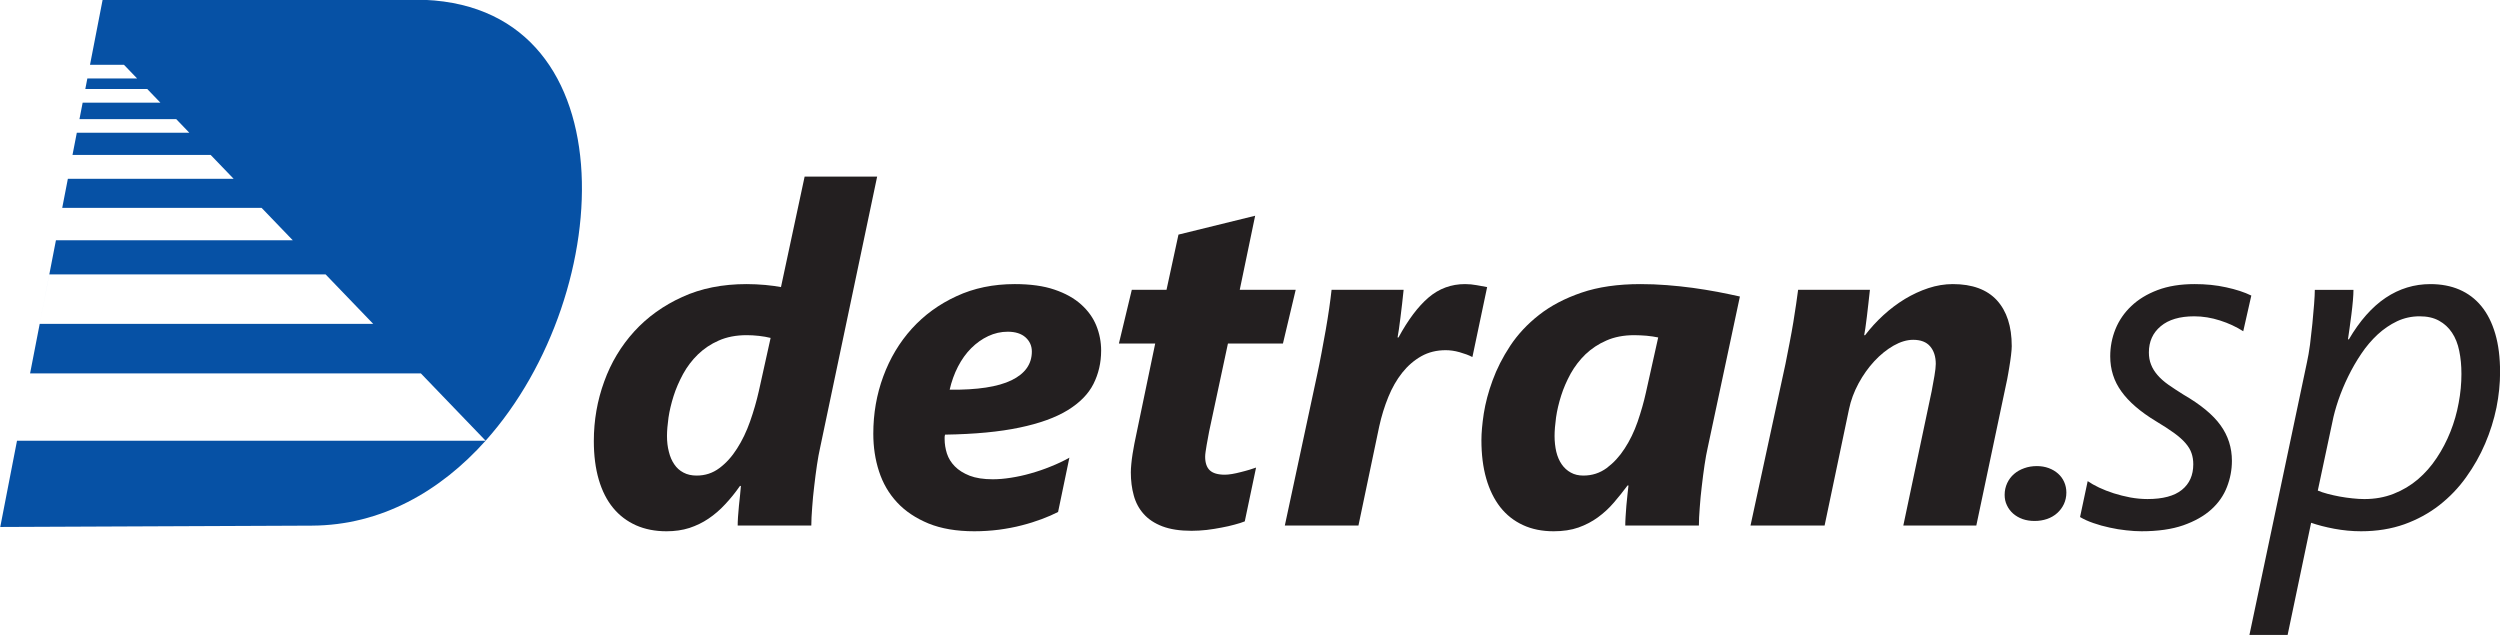
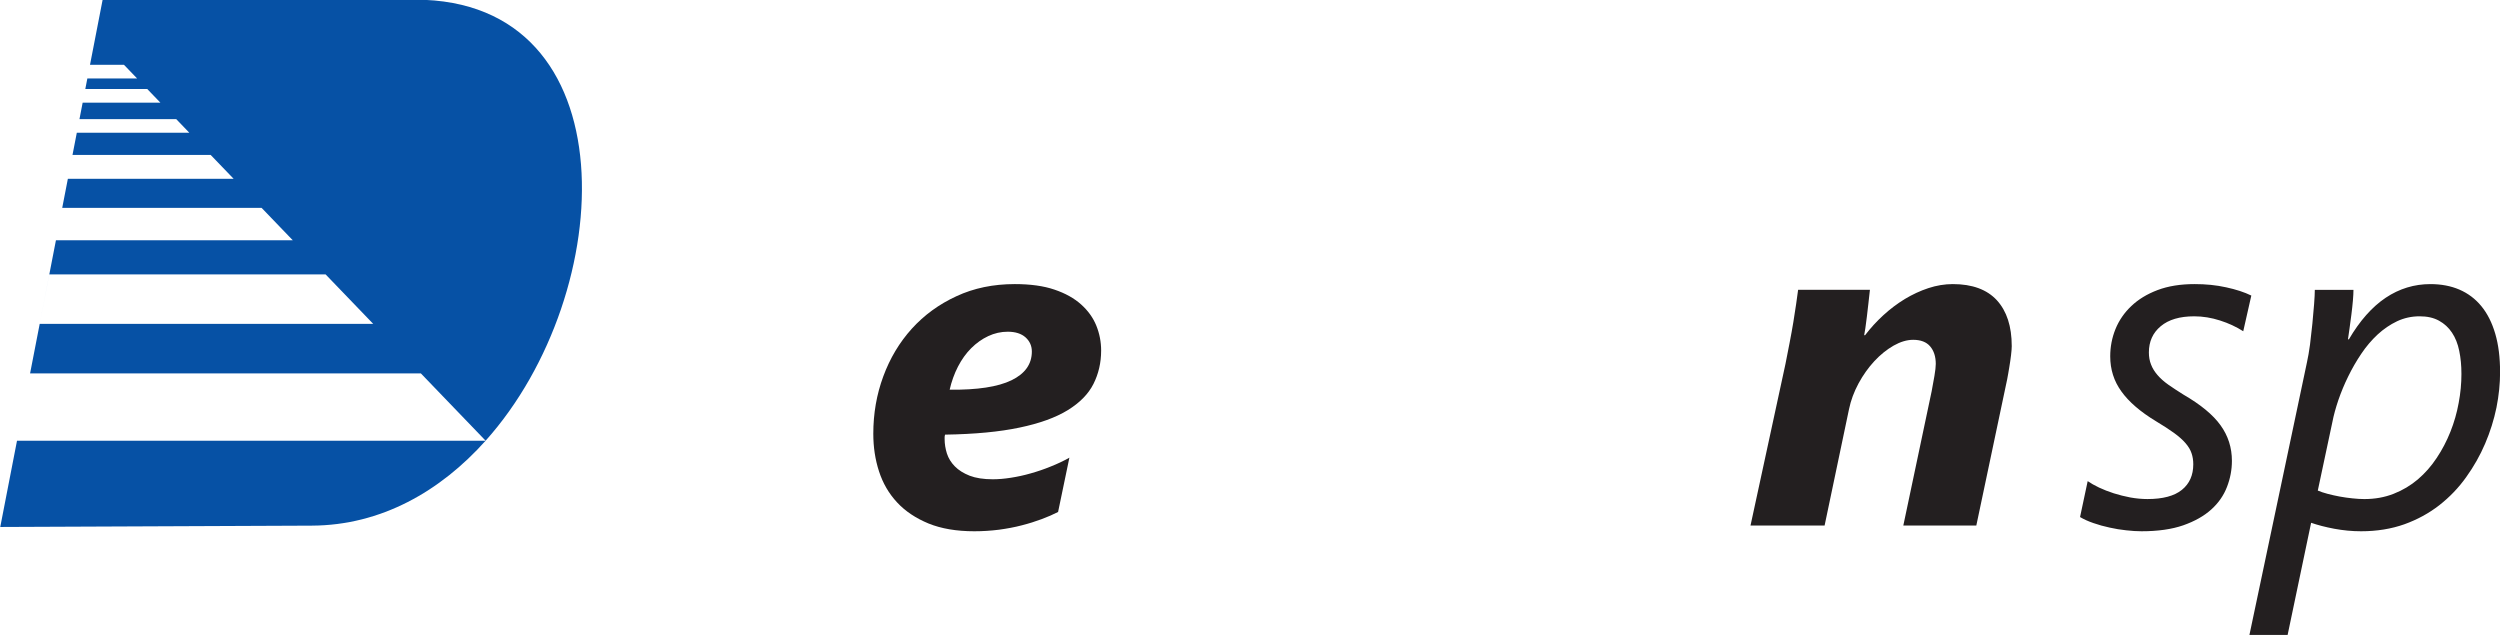
<svg xmlns="http://www.w3.org/2000/svg" height="164.4pt" viewBox="0 0 647.2 164.4" width="647.2pt">
  <clipPath id="a">
    <path d="m538 73h109.199v91.398h-109.199zm0 0" />
  </clipPath>
  <g fill="#231f20" fill-rule="evenodd">
-     <path d="m212.309 115.914c-.285 1.223-.551 2.727-.812 4.457-.266 1.75-.488 3.578-.711 5.469-.227 1.871-.41 3.727-.531 5.535-.141 1.809-.223 3.375-.223 4.676h-19.059c0-.547.02-1.301.082-2.234.059-.938.141-1.895.242-2.891.102-.996.203-1.953.305-2.887.082-.938.164-1.688.203-2.238h-.242c-1.219 1.75-2.5 3.336-3.844 4.758-1.324 1.445-2.766 2.668-4.293 3.703-1.523 1.039-3.191 1.832-4.961 2.422-1.793.57-3.762.852-5.918.852-2.93 0-5.555-.508-7.895-1.543-2.316-1.039-4.293-2.523-5.918-4.496-1.629-1.973-2.867-4.414-3.723-7.324-.855-2.926-1.281-6.262-1.281-9.984 0-5.371.895-10.496 2.688-15.418 1.766-4.902 4.371-9.215 7.766-12.957 3.398-3.723 7.547-6.711 12.43-8.926 4.883-2.242 10.434-3.34 16.68-3.34 1.586 0 3.211.082 4.859.227 1.648.16 2.988.344 4.027.547l6.121-28.598h18.773zm-12.812-28.434c-.918-.223-1.914-.406-3.012-.527s-2.156-.184-3.191-.184c-2.746 0-5.148.469-7.203 1.383-2.074.895-3.863 2.117-5.41 3.602-1.523 1.484-2.805 3.172-3.844 5.062-1.016 1.891-1.852 3.785-2.461 5.715-.609 1.934-1.059 3.805-1.32 5.594-.246 1.812-.387 3.398-.387 4.738 0 1.484.16 2.848.488 4.09.305 1.262.77 2.34 1.402 3.254.609.914 1.402 1.629 2.379 2.137.977.527 2.117.773 3.418.773 2.195 0 4.148-.633 5.879-1.934 1.727-1.281 3.254-2.969 4.574-5.062 1.344-2.098 2.461-4.434 3.379-7.039.914-2.605 1.668-5.207 2.258-7.832zm0 0" />
    <path d="m285.062 90.754c0 3.156-.672 6.023-1.992 8.648-1.324 2.621-3.559 4.879-6.672 6.793-3.113 1.91-7.262 3.414-12.426 4.492-5.168 1.098-11.594 1.711-19.305 1.832-.082.223-.121.449-.121.629v.551c0 1.242.203 2.461.59 3.703.406 1.238 1.078 2.336 2.055 3.332.977 1 2.258 1.793 3.844 2.422 1.586.609 3.578.918 5.961.918 1.441 0 2.988-.125 4.676-.391 1.688-.262 3.418-.629 5.168-1.137 1.746-.488 3.477-1.078 5.207-1.789 1.727-.691 3.336-1.445 4.797-2.277l-2.926 14.055c-1.223.629-2.645 1.262-4.23 1.848-1.586.59-3.297 1.141-5.148 1.609-1.848.488-3.824.852-5.898 1.137-2.094.266-4.23.406-6.406.406-4.617 0-8.562-.672-11.859-2.012-3.293-1.363-6.02-3.172-8.133-5.453-2.137-2.297-3.684-4.961-4.68-8.031-.996-3.051-1.484-6.305-1.484-9.766 0-5.203.855-10.148 2.582-14.824 1.73-4.699 4.191-8.809 7.383-12.348 3.215-3.539 7.059-6.348 11.574-8.422 4.496-2.094 9.539-3.133 15.094-3.133 4.027 0 7.445.469 10.25 1.426 2.828.953 5.125 2.238 6.914 3.844 1.793 1.605 3.113 3.438 3.949 5.512.832 2.074 1.238 4.211 1.238 6.426zm-17.938.246c0-1.465-.551-2.684-1.629-3.66-1.098-.977-2.645-1.465-4.617-1.465-1.75 0-3.438.387-5.043 1.137-1.605.754-3.07 1.793-4.414 3.133-1.324 1.324-2.461 2.91-3.418 4.762-.953 1.848-1.668 3.844-2.156 5.98 7.16.078 12.488-.734 16.008-2.441 3.52-1.711 5.27-4.191 5.27-7.445zm0 0" />
-     <path d="m332.129 88.926h-14.238l-4.879 22.82c-.082.508-.184 1.059-.305 1.668-.105.59-.227 1.18-.328 1.789-.102.59-.184 1.16-.266 1.688-.078.531-.121.977-.121 1.344 0 1.586.406 2.766 1.199 3.52.797.754 2.098 1.137 3.93 1.137.484 0 1.078-.059 1.828-.18.734-.125 1.484-.285 2.258-.492.773-.18 1.523-.406 2.238-.609.711-.223 1.281-.406 1.727-.566l-2.926 13.93c-.715.285-1.59.57-2.625.836-1.039.285-2.156.551-3.398.773-1.219.242-2.5.445-3.844.609-1.32.141-2.625.223-3.906.223-3.008 0-5.531-.387-7.566-1.16-2.012-.77-3.641-1.848-4.84-3.211-1.219-1.363-2.074-2.973-2.562-4.801-.508-1.832-.754-3.805-.754-5.961 0-.629.043-1.363.125-2.195.082-.836.184-1.688.324-2.562.145-.875.305-1.77.469-2.664.18-.875.344-1.711.508-2.461l4.883-23.473h-9.398l3.336-13.895h8.988l3.094-14.297 19.852-4.883-3.988 19.18h14.484zm0 0" />
-     <path d="m381.188 92.383h-.121c-.836-.445-1.91-.832-3.191-1.199-1.281-.367-2.504-.527-3.602-.527-2.34 0-4.453.508-6.328 1.562-1.871 1.059-3.516 2.484-4.941 4.273-1.422 1.789-2.621 3.883-3.598 6.285-.977 2.398-1.77 4.941-2.359 7.648l-5.371 25.625h-19.059l8.34-38.91c.406-1.871.793-3.801 1.16-5.773.387-1.996.73-3.949 1.078-5.879.344-1.934.629-3.785.895-5.574.262-1.789.465-3.414.629-4.883h18.652c-.121 1.16-.266 2.34-.387 3.582-.145 1.219-.285 2.398-.426 3.539-.145 1.141-.285 2.156-.406 3.07-.145.914-.266 1.629-.348 2.137h.242c2.465-4.555 5.066-8.016 7.773-10.332 2.723-2.32 5.875-3.48 9.457-3.48 1.035 0 2.031.102 3.031.285.996.203 1.891.367 2.684.488zm0 0" />
-     <path d="m442.086 115.914c-.285 1.223-.551 2.727-.812 4.457-.266 1.75-.488 3.578-.711 5.469-.227 1.871-.41 3.727-.531 5.535-.141 1.809-.223 3.375-.223 4.676h-19.059c0-.59.02-1.359.082-2.297.059-.938.121-1.891.203-2.848.078-.977.184-1.934.285-2.867.102-.938.184-1.73.262-2.359h-.242c-1.16 1.547-2.34 3.051-3.582 4.473-1.219 1.426-2.602 2.688-4.105 3.785-1.508 1.098-3.195 1.973-5.023 2.625-1.852.648-3.988.973-6.41.973-2.988 0-5.633-.527-7.949-1.605-2.34-1.078-4.293-2.625-5.879-4.637-1.586-2.035-2.809-4.516-3.641-7.426-.836-2.93-1.242-6.223-1.242-9.926 0-1.871.203-4.168.609-6.871.43-2.727 1.18-5.594 2.281-8.586 1.098-3.012 2.602-5.98 4.555-8.949 1.953-2.949 4.434-5.633 7.484-8.012 3.031-2.383 6.711-4.312 11.023-5.777 4.293-1.465 9.375-2.199 15.215-2.199 2.258 0 4.535.082 6.832.266 2.281.184 4.516.406 6.734.711 2.195.305 4.332.652 6.406 1.039 2.055.406 3.988.793 5.777 1.199zm-12.812-28.555c-.918-.184-1.934-.348-3.055-.449-1.098-.078-2.152-.141-3.152-.141-2.742 0-5.145.469-7.199 1.383-2.074.895-3.863 2.094-5.41 3.559-1.523 1.484-2.805 3.152-3.844 5.004-1.016 1.871-1.852 3.766-2.461 5.695-.609 1.934-1.059 3.805-1.32 5.633-.246 1.832-.387 3.438-.387 4.82 0 1.484.16 2.848.445 4.09.309 1.262.773 2.34 1.406 3.254.629.914 1.422 1.629 2.355 2.137.938.527 2.016.773 3.258.773 2.258 0 4.27-.652 6.039-1.953 1.77-1.324 3.316-2.992 4.637-5.043 1.344-2.055 2.461-4.355 3.355-6.918.875-2.562 1.609-5.086 2.156-7.586zm0 0" />
    <path d="m520.801 89.578c0 .586-.062 1.383-.184 2.379-.121.996-.266 2.031-.449 3.09-.16 1.078-.367 2.117-.547 3.133-.203 1.02-.387 1.871-.551 2.602l-7.441 35.27h-18.898l7.344-34.801c.223-1.262.469-2.582.711-3.926.227-1.359.348-2.398.348-3.109 0-1.895-.488-3.418-1.465-4.559-.957-1.117-2.422-1.688-4.375-1.688-1.625 0-3.316.508-5.082 1.504-1.77 1.02-3.438 2.359-4.984 4.027-1.547 1.672-2.91 3.582-4.09 5.758-1.156 2.156-1.992 4.375-2.461 6.652l-6.324 30.141h-19.18l9.051-41.836c.367-1.832.711-3.664 1.078-5.512.367-1.832.668-3.602.957-5.289.262-1.688.527-3.277.73-4.719.223-1.445.387-2.664.508-3.664h18.59c-.102 1.121-.242 2.281-.387 3.48-.141 1.219-.262 2.379-.406 3.5-.141 1.098-.266 2.094-.387 2.949-.121.852-.223 1.465-.305 1.809h.242c1.387-1.832 2.953-3.539 4.699-5.145 1.75-1.609 3.621-3.012 5.574-4.211 1.973-1.18 4.008-2.137 6.121-2.828 2.098-.691 4.211-1.039 6.305-1.039 5.047 0 8.852 1.406 11.414 4.191 2.562 2.809 3.844 6.754 3.844 11.84zm0 0" />
-     <path d="m534.941 127.504c0 1.094-.223 2.102-.652 3.02-.426.898-1.02 1.684-1.758 2.332-.727.652-1.598 1.152-2.586 1.496-1.004.34-2.07.516-3.238.516-1.121 0-2.156-.164-3.09-.488-.945-.34-1.758-.812-2.453-1.418-.68-.605-1.227-1.316-1.609-2.145-.402-.812-.594-1.715-.594-2.703 0-1.094.223-2.102.652-3.031.426-.918 1.02-1.715 1.773-2.367.754-.648 1.625-1.152 2.645-1.508 1.004-.367 2.098-.547 3.281-.547 1.109 0 2.129.18 3.062.52.945.352 1.742.828 2.422 1.434.68.605 1.211 1.328 1.582 2.172.371.828.562 1.746.562 2.719zm0 0" />
  </g>
  <g clip-path="url(#a)">
    <path d="m580.73 85.754c-1.789-1.141-3.781-2.074-6.02-2.789-2.219-.711-4.453-1.078-6.672-1.078-3.742 0-6.629.855-8.664 2.562-2.055 1.711-3.07 3.969-3.07 6.793 0 1.141.18 2.199.57 3.156.363.953.934 1.852 1.668 2.703.73.855 1.668 1.688 2.785 2.48 1.137.793 2.441 1.648 3.902 2.566 4.457 2.582 7.672 5.223 9.625 7.949 1.969 2.727 2.945 5.797 2.945 9.215 0 2.297-.426 4.559-1.281 6.754-.852 2.215-2.195 4.148-4.066 5.836s-4.293 3.051-7.242 4.09c-2.969 1.035-6.57 1.543-10.82 1.543-1.18 0-2.5-.078-3.926-.242-1.441-.141-2.867-.387-4.332-.711-1.441-.305-2.824-.691-4.168-1.16-1.324-.449-2.48-.977-3.48-1.566l1.977-9.297c.789.551 1.77 1.102 2.949 1.668 1.156.551 2.438 1.039 3.801 1.484 1.363.43 2.809.797 4.293 1.078 1.484.266 2.969.41 4.434.41 3.984 0 6.957-.797 8.91-2.379 1.973-1.59 2.949-3.805 2.949-6.613 0-1.035-.145-1.992-.449-2.867-.285-.875-.812-1.75-1.566-2.621-.754-.875-1.75-1.75-2.988-2.648-1.223-.895-2.789-1.891-4.637-3.008-4.07-2.461-7.059-5.047-8.973-7.73-1.93-2.664-2.887-5.695-2.887-9.07 0-2.461.445-4.82 1.363-7.078.914-2.238 2.277-4.23 4.09-5.938 1.809-1.73 4.066-3.113 6.812-4.152 2.746-1.035 5.938-1.543 9.598-1.543 2.871 0 5.574.262 8.137.832 2.562.551 4.738 1.262 6.527 2.137zm66.492 10.617c0 2.926-.309 5.98-.938 9.152-.652 3.152-1.625 6.266-2.93 9.316-1.301 3.051-2.949 5.957-4.922 8.703-1.953 2.746-4.27 5.148-6.934 7.242-2.668 2.074-5.676 3.723-9.055 4.941-3.375 1.199-7.117 1.809-11.207 1.809-2.336 0-4.656-.223-6.934-.648-2.297-.43-4.293-.957-6-1.547l-6.082 29.027h-9.887l14.891-70.562c.285-1.281.551-2.805.793-4.594.223-1.789.426-3.578.609-5.391.184-1.809.324-3.496.449-5.086.121-1.605.184-2.824.184-3.699h10.004c0 .672-.039 1.586-.141 2.746-.102 1.137-.223 2.34-.387 3.598-.16 1.242-.324 2.461-.488 3.641-.141 1.16-.285 2.117-.406 2.828h.242c2.809-4.801 6.004-8.398 9.52-10.758 3.539-2.363 7.402-3.539 11.574-3.539 2.766 0 5.289.465 7.504 1.422 2.219.957 4.129 2.379 5.695 4.293 1.566 1.91 2.766 4.293 3.602 7.16.832 2.848 1.242 6.16 1.242 9.945zm-10.008.406c0-2.137-.184-4.129-.57-5.961-.367-1.809-.996-3.395-1.871-4.699-.875-1.32-1.992-2.336-3.355-3.09-1.383-.773-3.051-1.141-5.047-1.141-2.051 0-4.004.43-5.816 1.281-1.789.855-3.477 1.996-5.023 3.418-1.547 1.445-2.969 3.094-4.23 4.984-1.281 1.891-2.398 3.844-3.395 5.879-.996 2.012-1.832 4.047-2.543 6.102-.691 2.035-1.223 3.965-1.566 5.754l-3.766 17.695c.715.305 1.57.59 2.566.855.996.266 2.031.488 3.09.691 1.078.203 2.176.348 3.297.469 1.098.121 2.133.184 3.09.184 2.746 0 5.266-.449 7.586-1.363 2.34-.918 4.414-2.156 6.266-3.723 1.852-1.586 3.477-3.418 4.883-5.551 1.422-2.117 2.602-4.395 3.559-6.797.957-2.398 1.668-4.879 2.133-7.441.488-2.562.715-5.086.715-7.547zm0 0" fill="#231f20" fill-rule="evenodd" />
  </g>
  <path d="m26.574-.09h80.848c55.773 0 52.758 75.656 18.297 114.18l-16.766-17.426h-101.164l6.691-34.461h61.316l-8.078-8.395h-51.609l1.457-7.512h42.926l-5.949-6.184h-35.773l-.59 3.027 1.703-8.77h29.133l-3.398-3.535h-25.047l.824-4.25h20.133l-3.402-3.535h-16.043l.527-2.73h12.891l-3.402-3.535h-8.801zm99.137 114.187c-11.715 13.094-27.055 21.902-44.965 21.98l-80.68.348 6-30.891-1.664 8.562zm-115.434-30.246 2.484-12.812h71.535l12.328 12.812zm0 0" fill="#0651a5" fill-rule="evenodd" />
</svg>